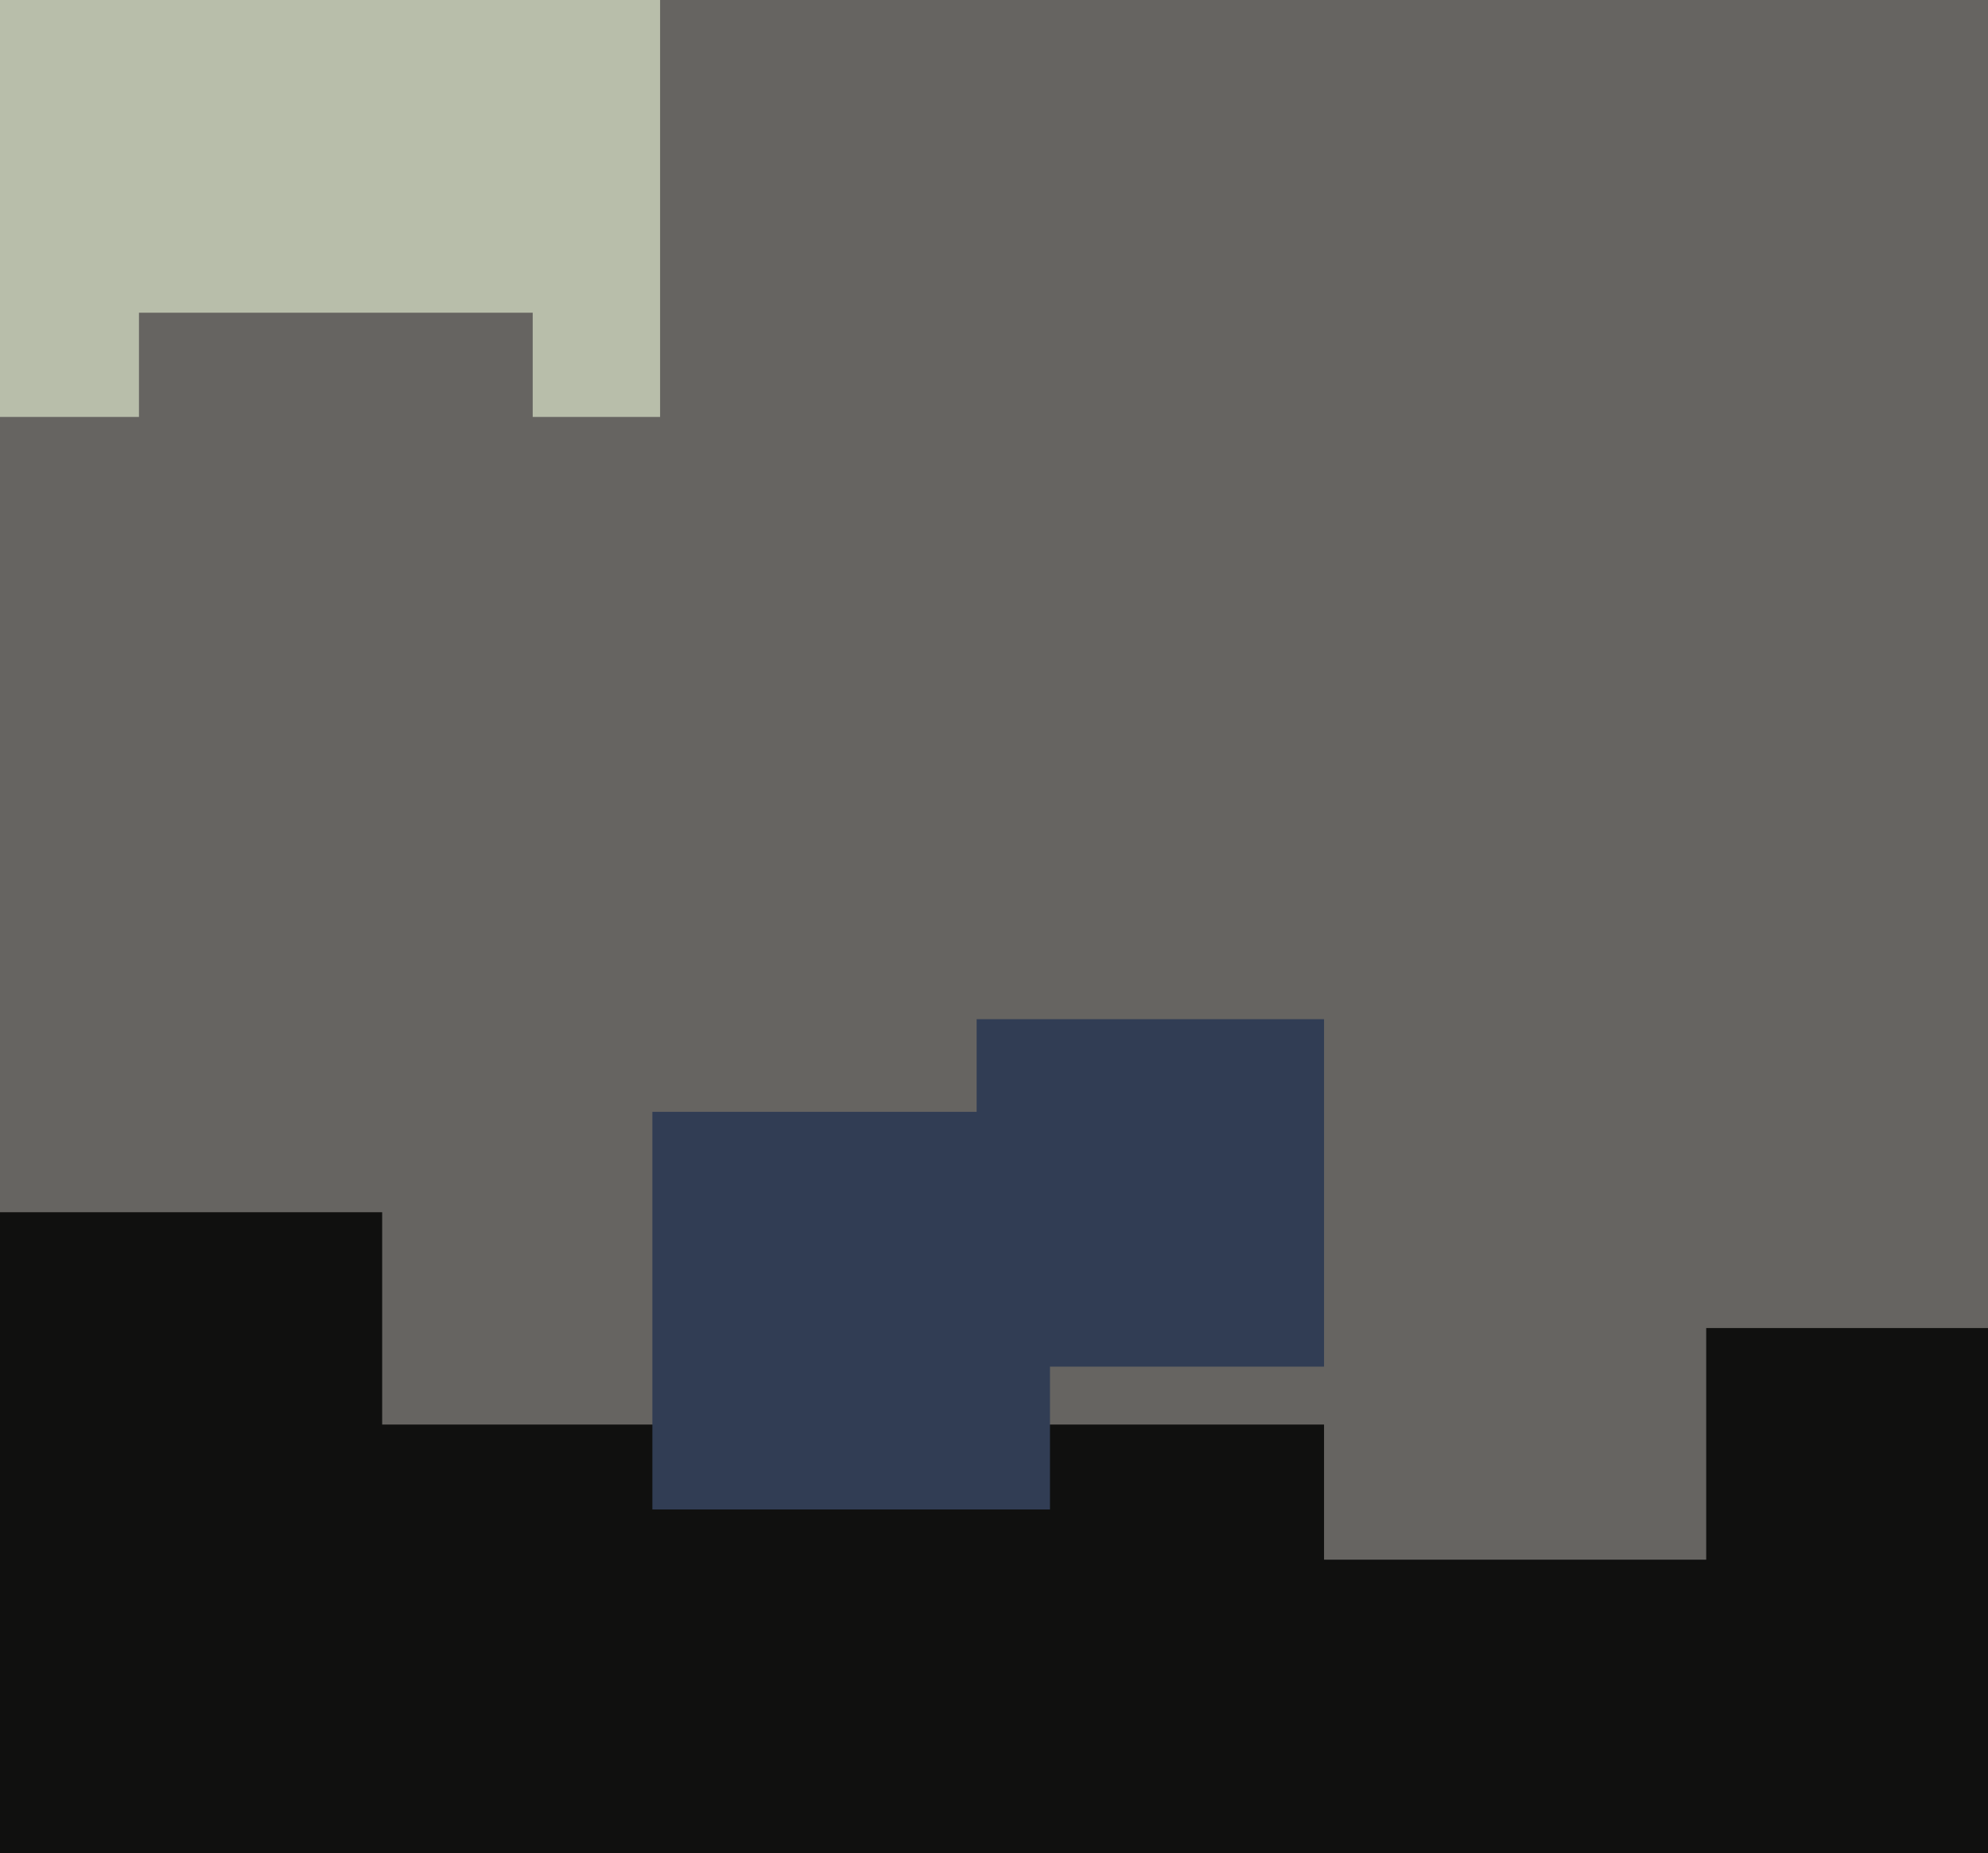
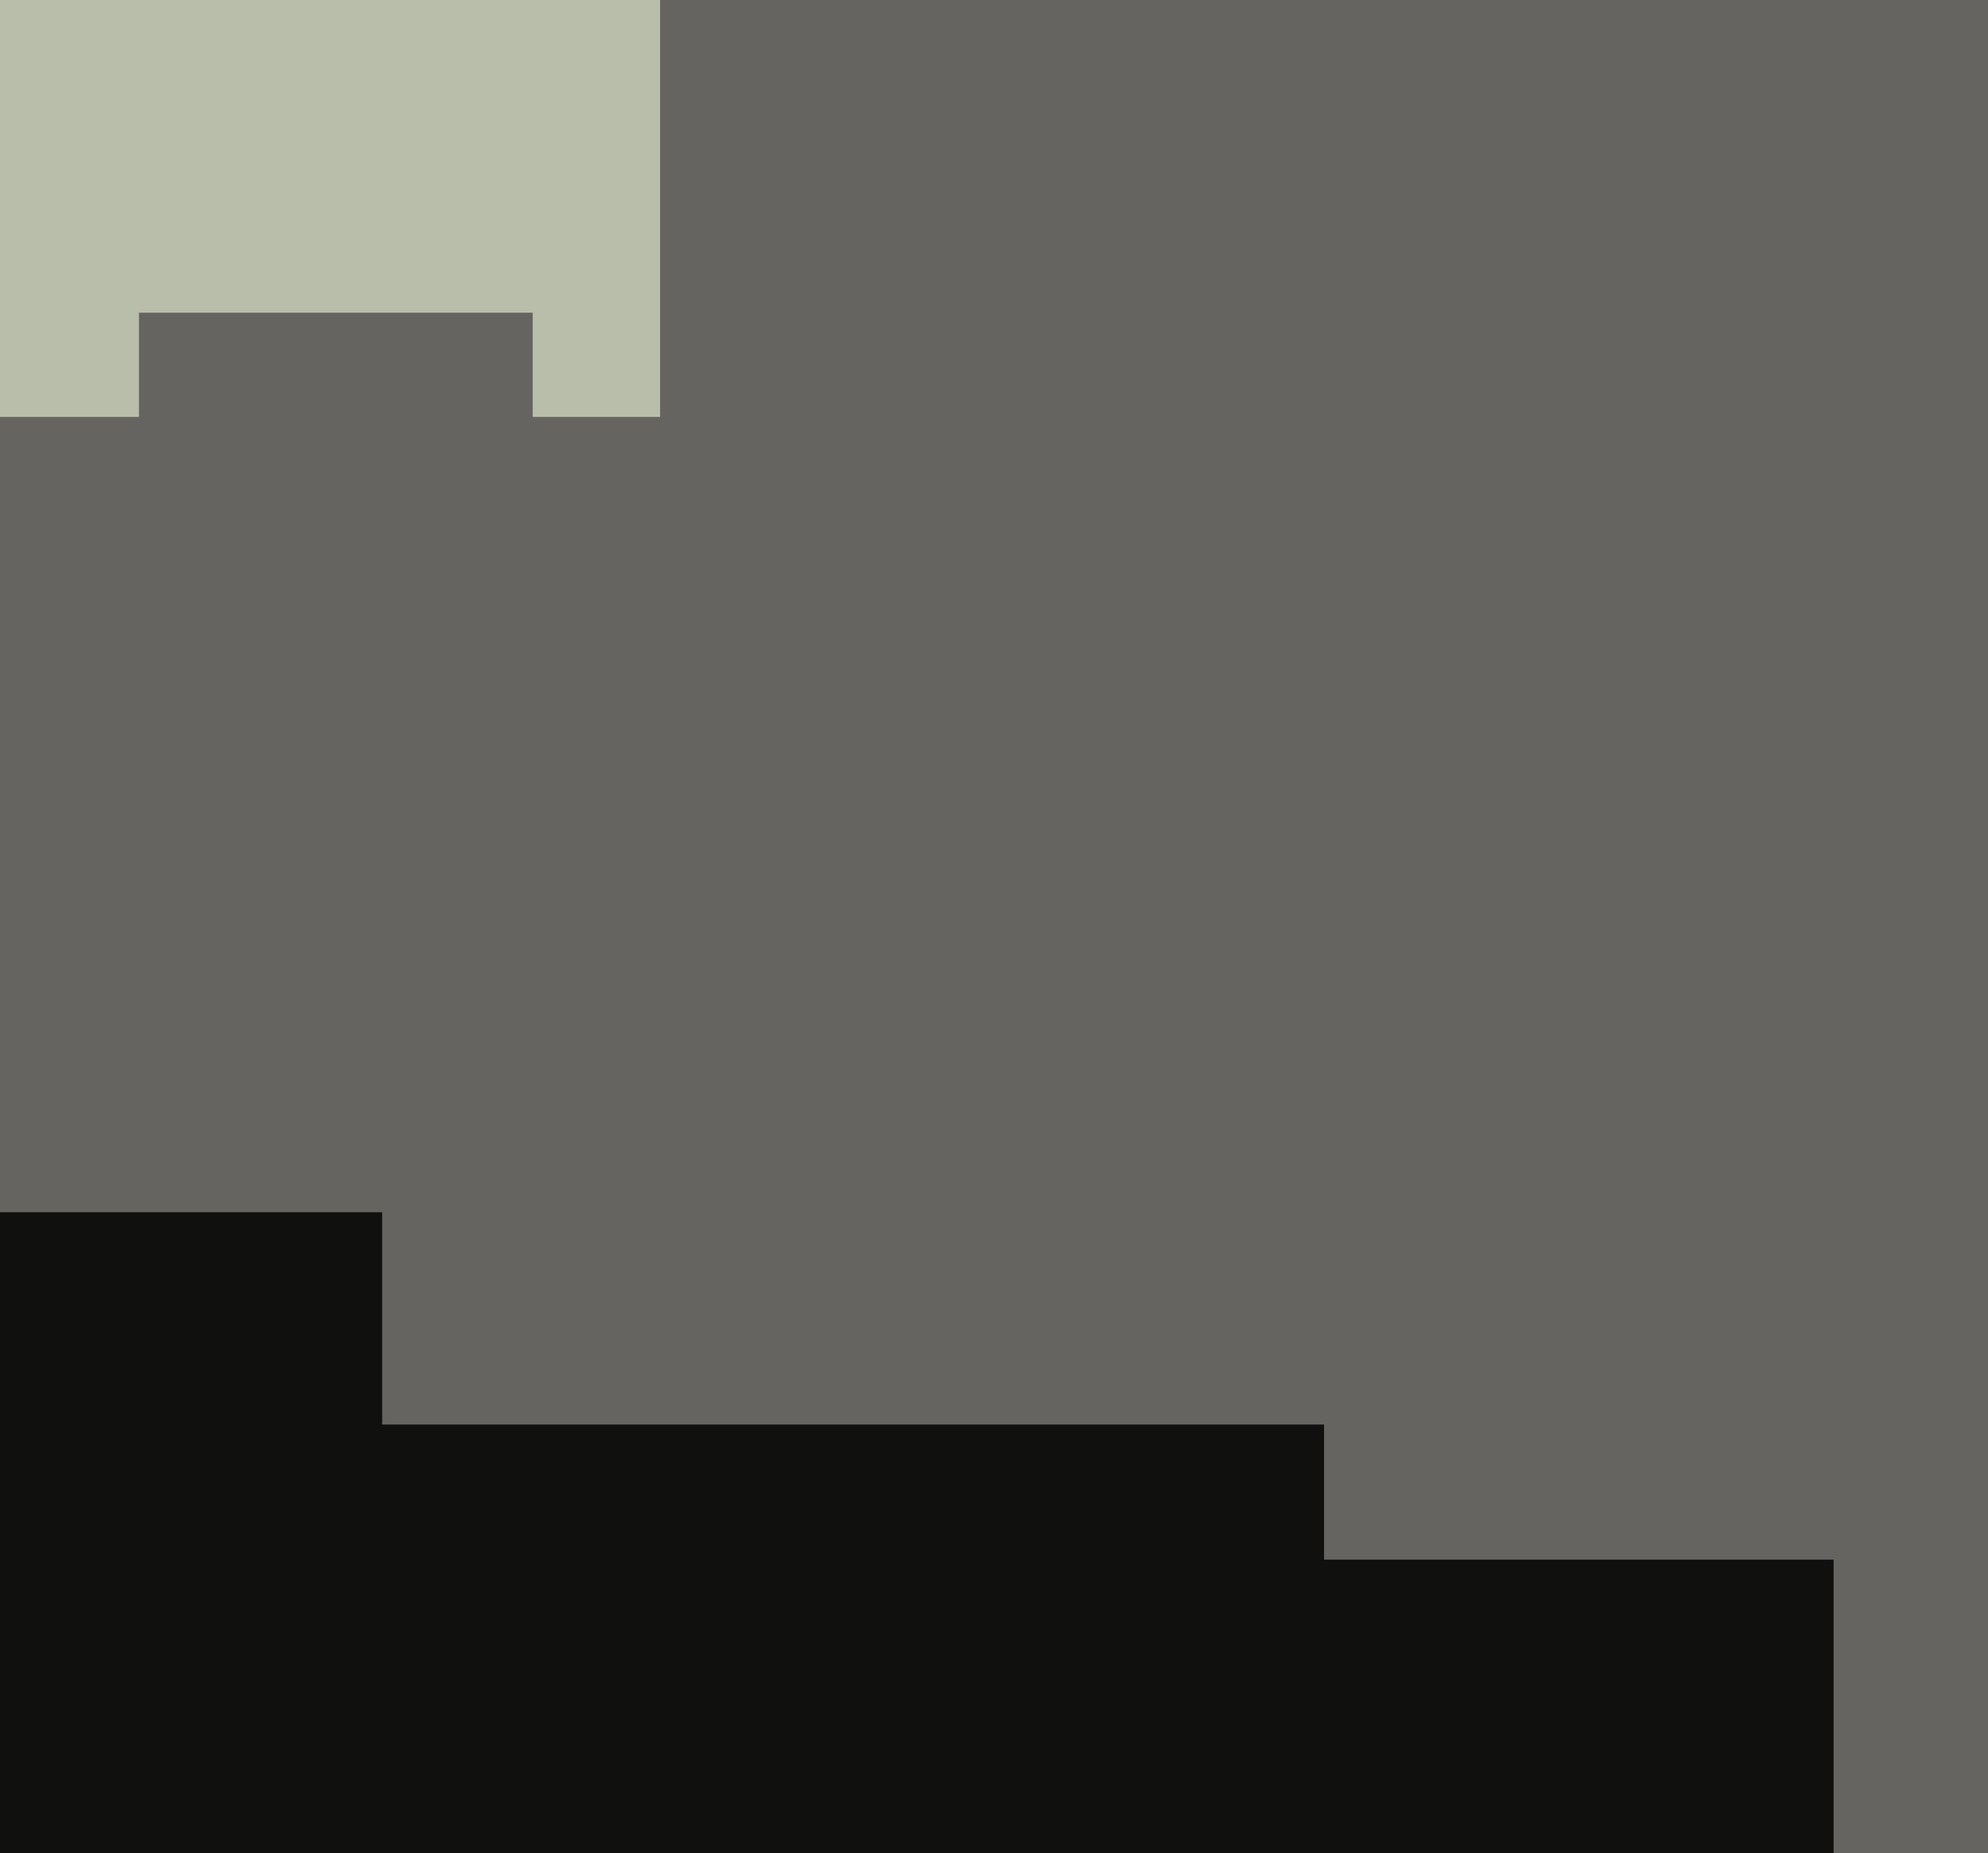
<svg xmlns="http://www.w3.org/2000/svg" width="515px" height="480px">
  <rect width="515" height="480" fill="rgb(102,100,97)" />
-   <rect x="253" y="264" width="90" height="90" fill="rgb(49,61,84)" />
  <rect x="-197" y="-260" width="368" height="368" fill="rgb(184,190,170)" />
  <rect x="5" y="369" width="338" height="338" fill="rgb(16,16,15)" />
-   <rect x="169" y="288" width="103" height="103" fill="rgb(49,61,84)" />
-   <rect x="442" y="344" width="137" height="137" fill="rgb(16,16,15)" />
  <rect x="36" y="81" width="102" height="102" fill="rgb(102,100,97)" />
  <rect x="295" y="404" width="180" height="180" fill="rgb(16,16,15)" />
  <rect x="-171" y="314" width="270" height="270" fill="rgb(16,16,15)" />
</svg>